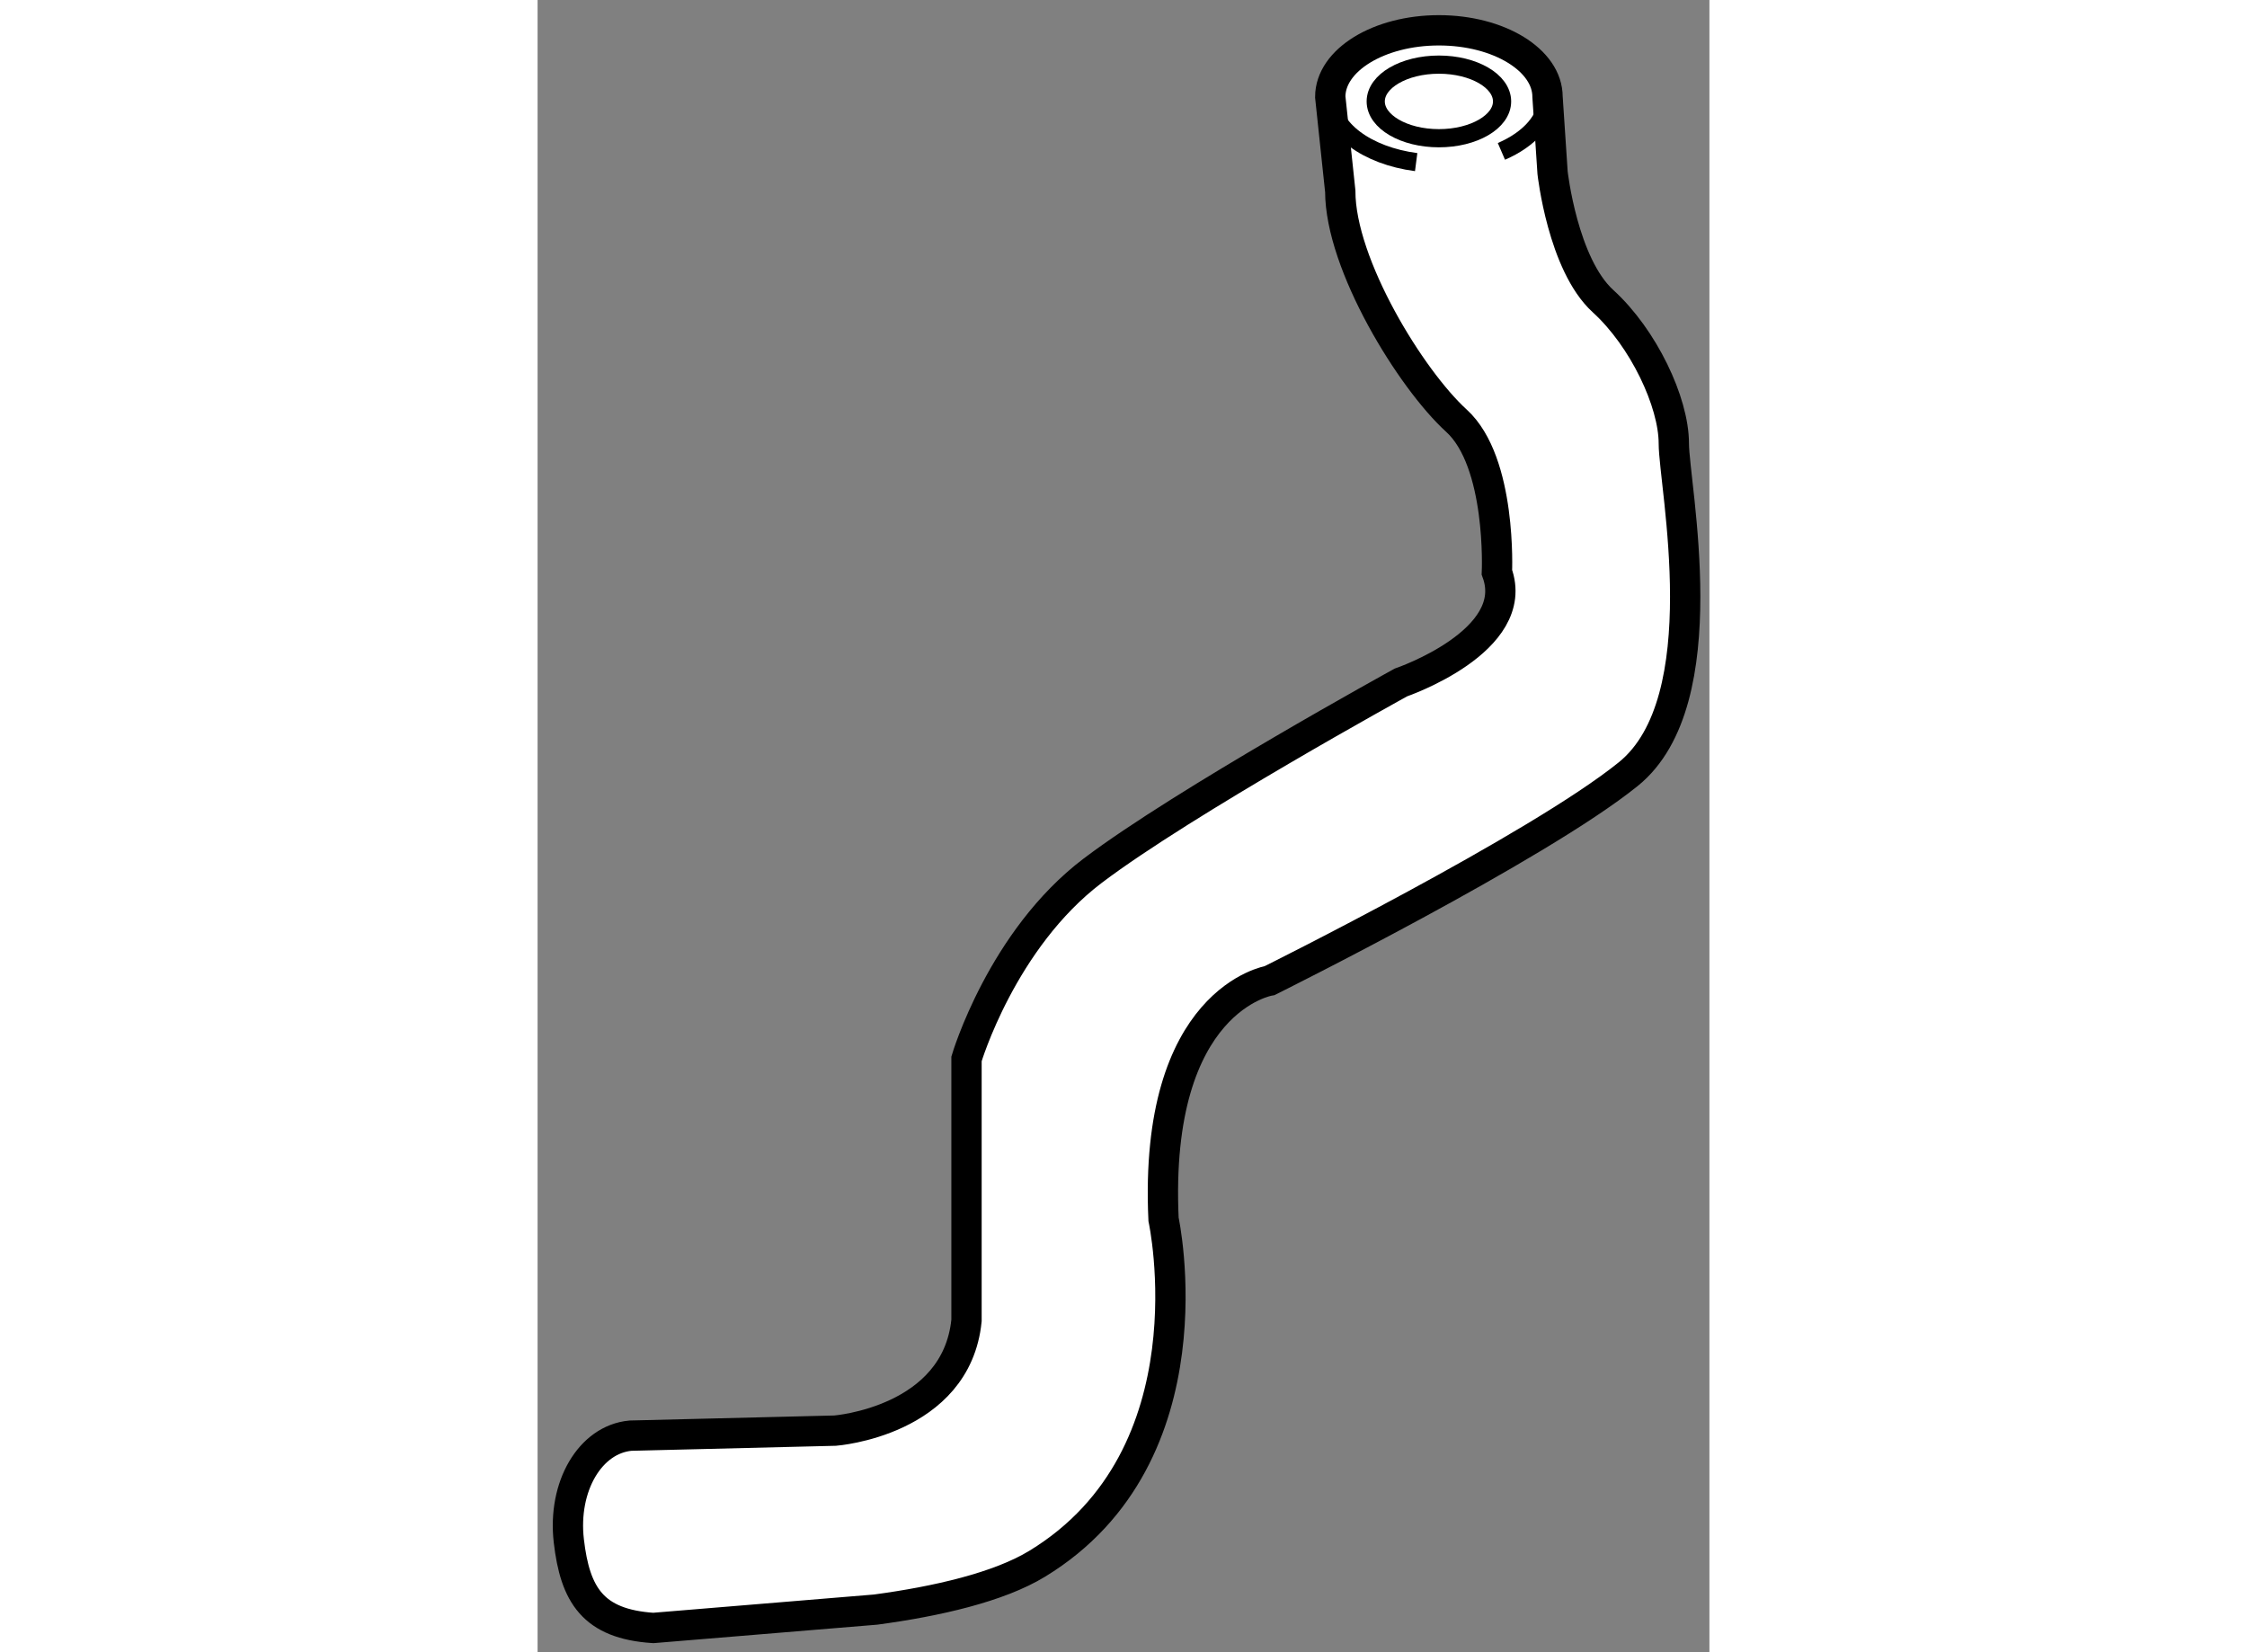
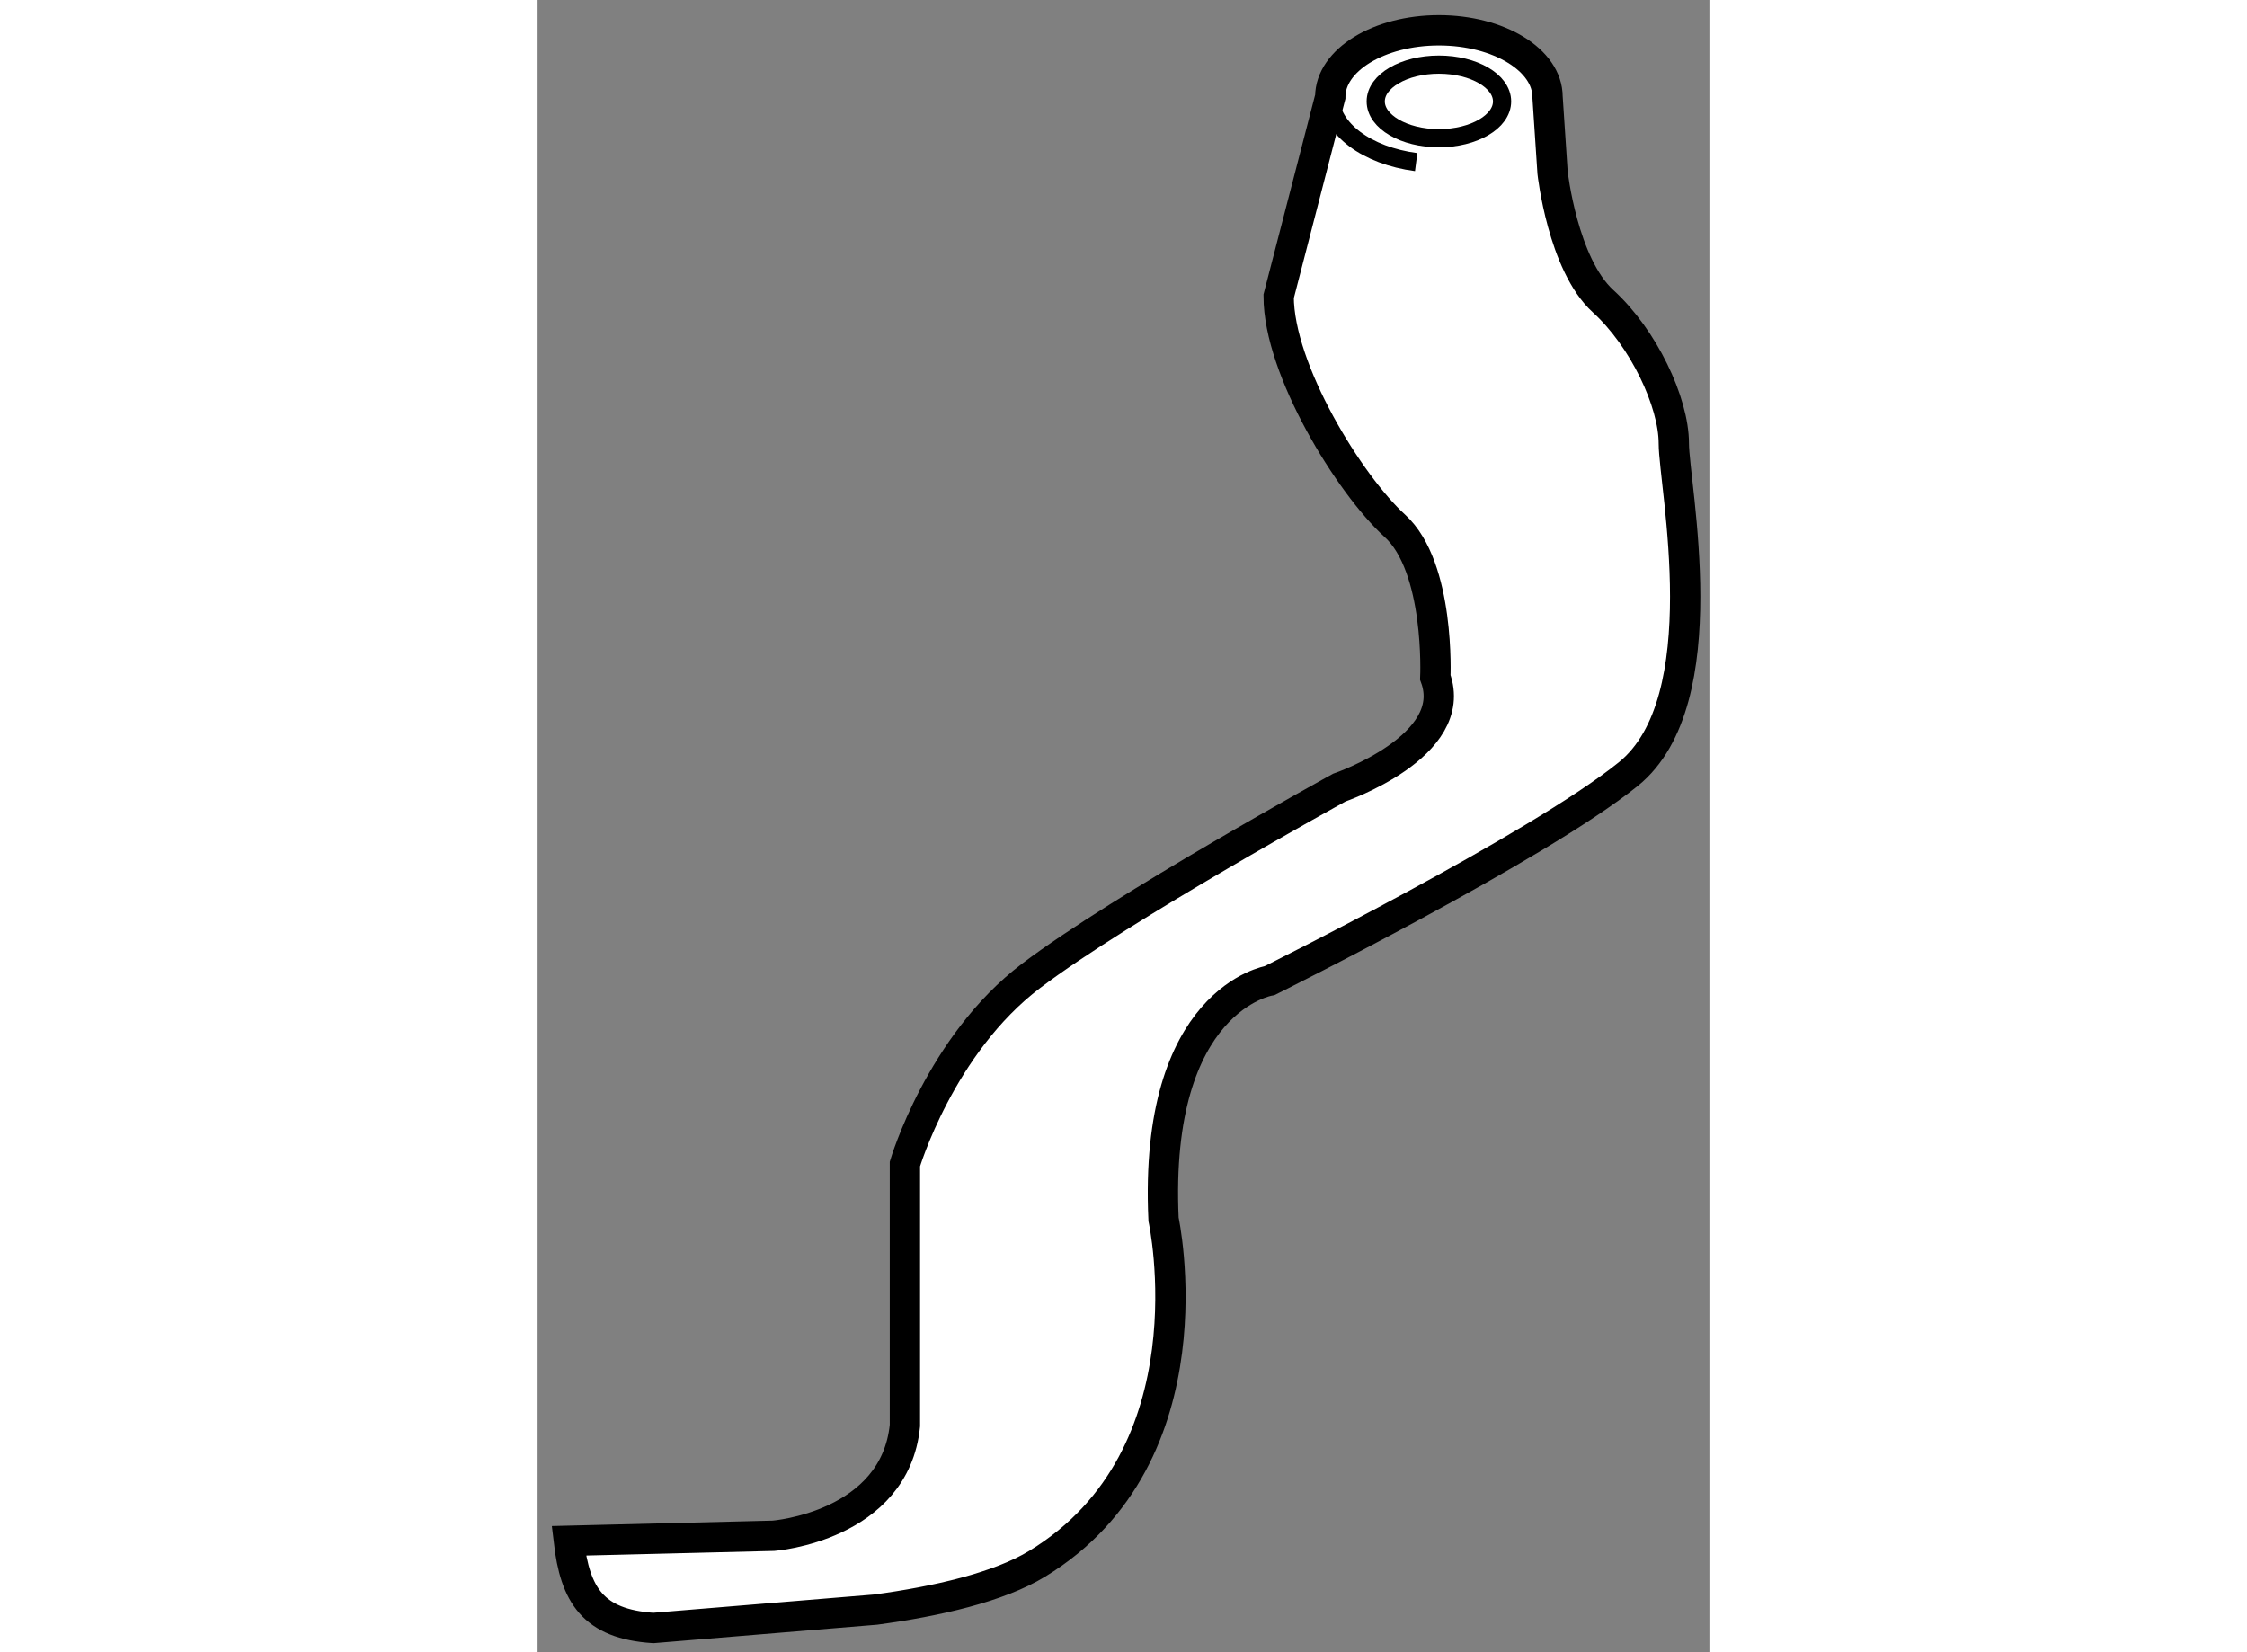
<svg xmlns="http://www.w3.org/2000/svg" version="1.1" x="0px" y="0px" width="244.8px" height="180px" viewBox="19.179 142.219 19.329 27.253" enable-background="new 0 0 244.8 180" xml:space="preserve">
  <rect x="19.179" y="142.219" width="19.329" height="27.253" fill="#808080" stroke="none" />
  <g>
-     <path fill="#FFFFFF" stroke="#000000" stroke-width="0.5" d="M32.254,143.817c0-0.606,0.802-1.098,1.792-1.098    c0.99,0,1.792,0.491,1.792,1.098l0.083,1.251c0,0,0.167,1.513,0.833,2.119s1.167,1.666,1.167,2.347c0,0.683,0.75,4.24-0.75,5.453    c-1.5,1.212-5.917,3.407-5.917,3.407s-1.917,0.303-1.75,3.938c0,0,0.848,3.896-2.083,5.68c-0.633,0.387-1.66,0.622-2.667,0.757    l-3.667,0.303c-0.995-0.066-1.29-0.544-1.393-1.438c-0.103-0.896,0.351-1.671,1.016-1.734l3.377-0.083c0,0,2-0.152,2.167-1.817    v-4.315c0,0,0.583-1.97,2.083-3.105s5.083-3.104,5.083-3.104s2-0.683,1.583-1.817c0,0,0.083-1.817-0.667-2.5    c-0.75-0.682-1.917-2.575-1.917-3.786L32.254,143.817z" />
+     <path fill="#FFFFFF" stroke="#000000" stroke-width="0.5" d="M32.254,143.817c0-0.606,0.802-1.098,1.792-1.098    c0.99,0,1.792,0.491,1.792,1.098l0.083,1.251c0,0,0.167,1.513,0.833,2.119s1.167,1.666,1.167,2.347c0,0.683,0.75,4.24-0.75,5.453    c-1.5,1.212-5.917,3.407-5.917,3.407s-1.917,0.303-1.75,3.938c0,0,0.848,3.896-2.083,5.68c-0.633,0.387-1.66,0.622-2.667,0.757    l-3.667,0.303c-0.995-0.066-1.29-0.544-1.393-1.438l3.377-0.083c0,0,2-0.152,2.167-1.817    v-4.315c0,0,0.583-1.97,2.083-3.105s5.083-3.104,5.083-3.104s2-0.683,1.583-1.817c0,0,0.083-1.817-0.667-2.5    c-0.75-0.682-1.917-2.575-1.917-3.786L32.254,143.817z" />
    <path fill="none" stroke="#000000" stroke-width="0.3" d="M33.671,144.893c-0.81-0.105-1.417-0.548-1.417-1.075" />
-     <path fill="none" stroke="#000000" stroke-width="0.3" d="M35.838,143.817c0,0.372-0.3,0.7-0.761,0.899" />
    <ellipse fill="none" stroke="#000000" stroke-width="0.3" cx="34.046" cy="143.892" rx="1.042" ry="0.607" />
  </g>
</svg>